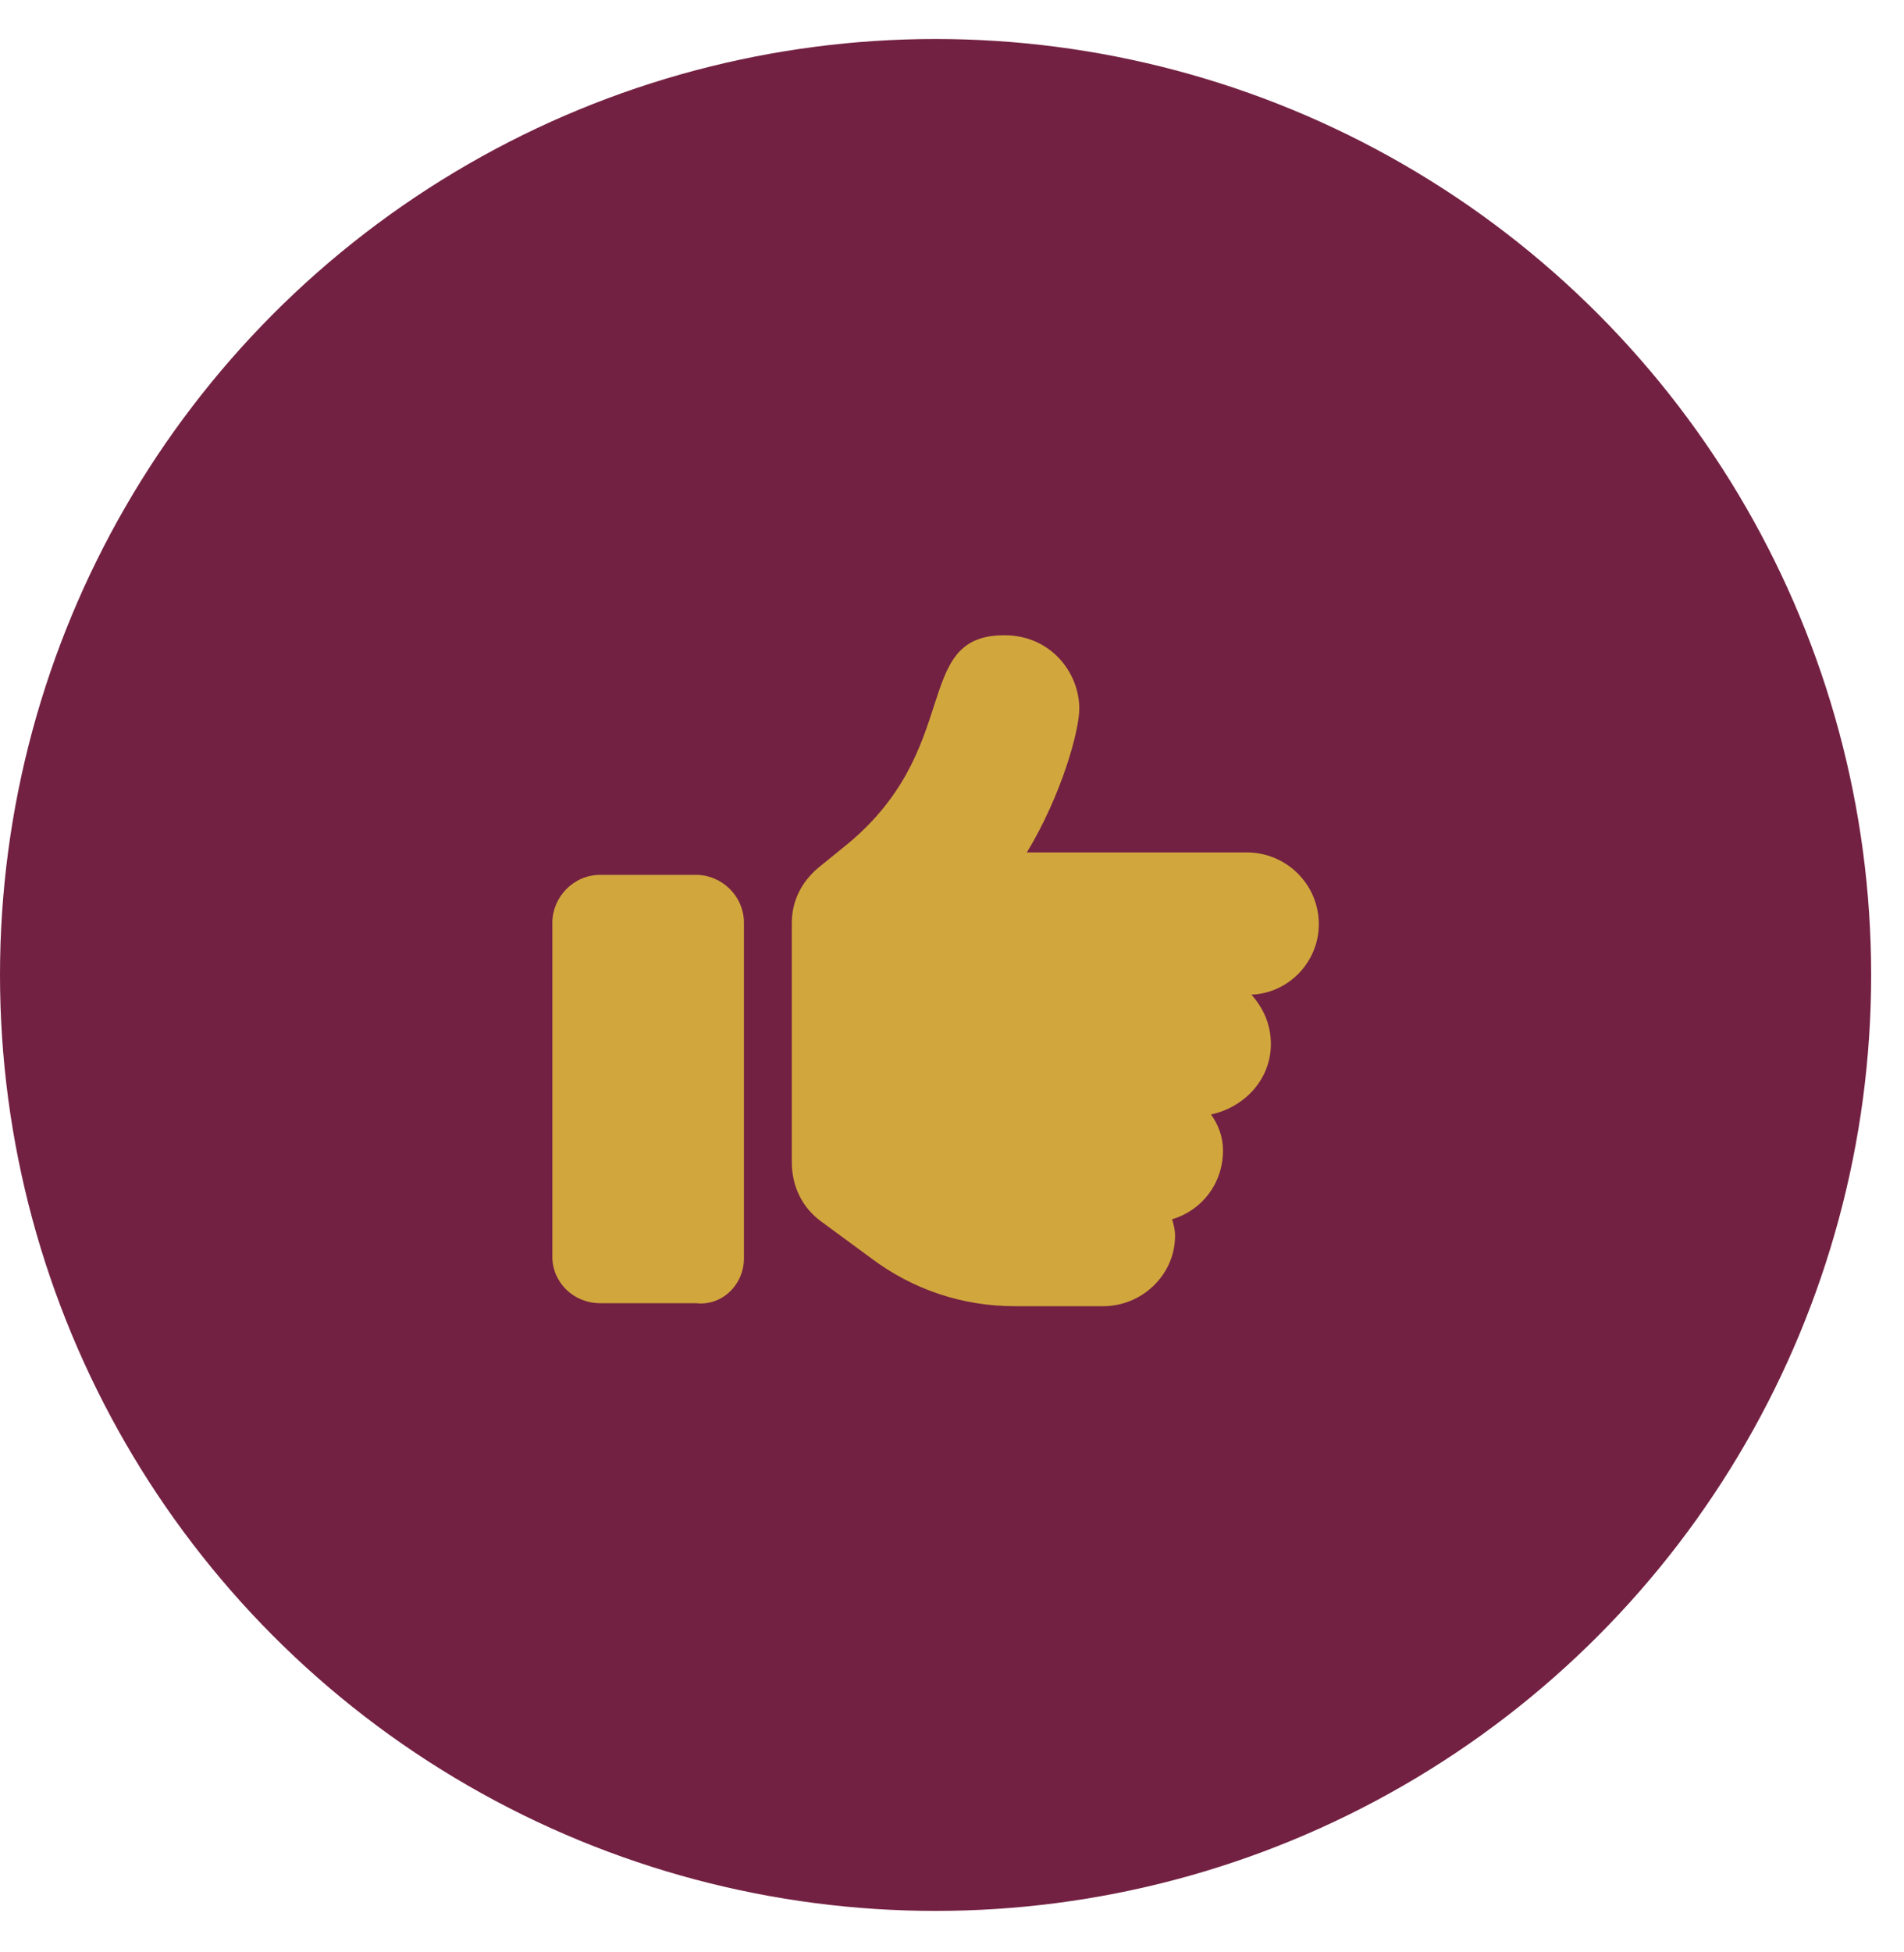
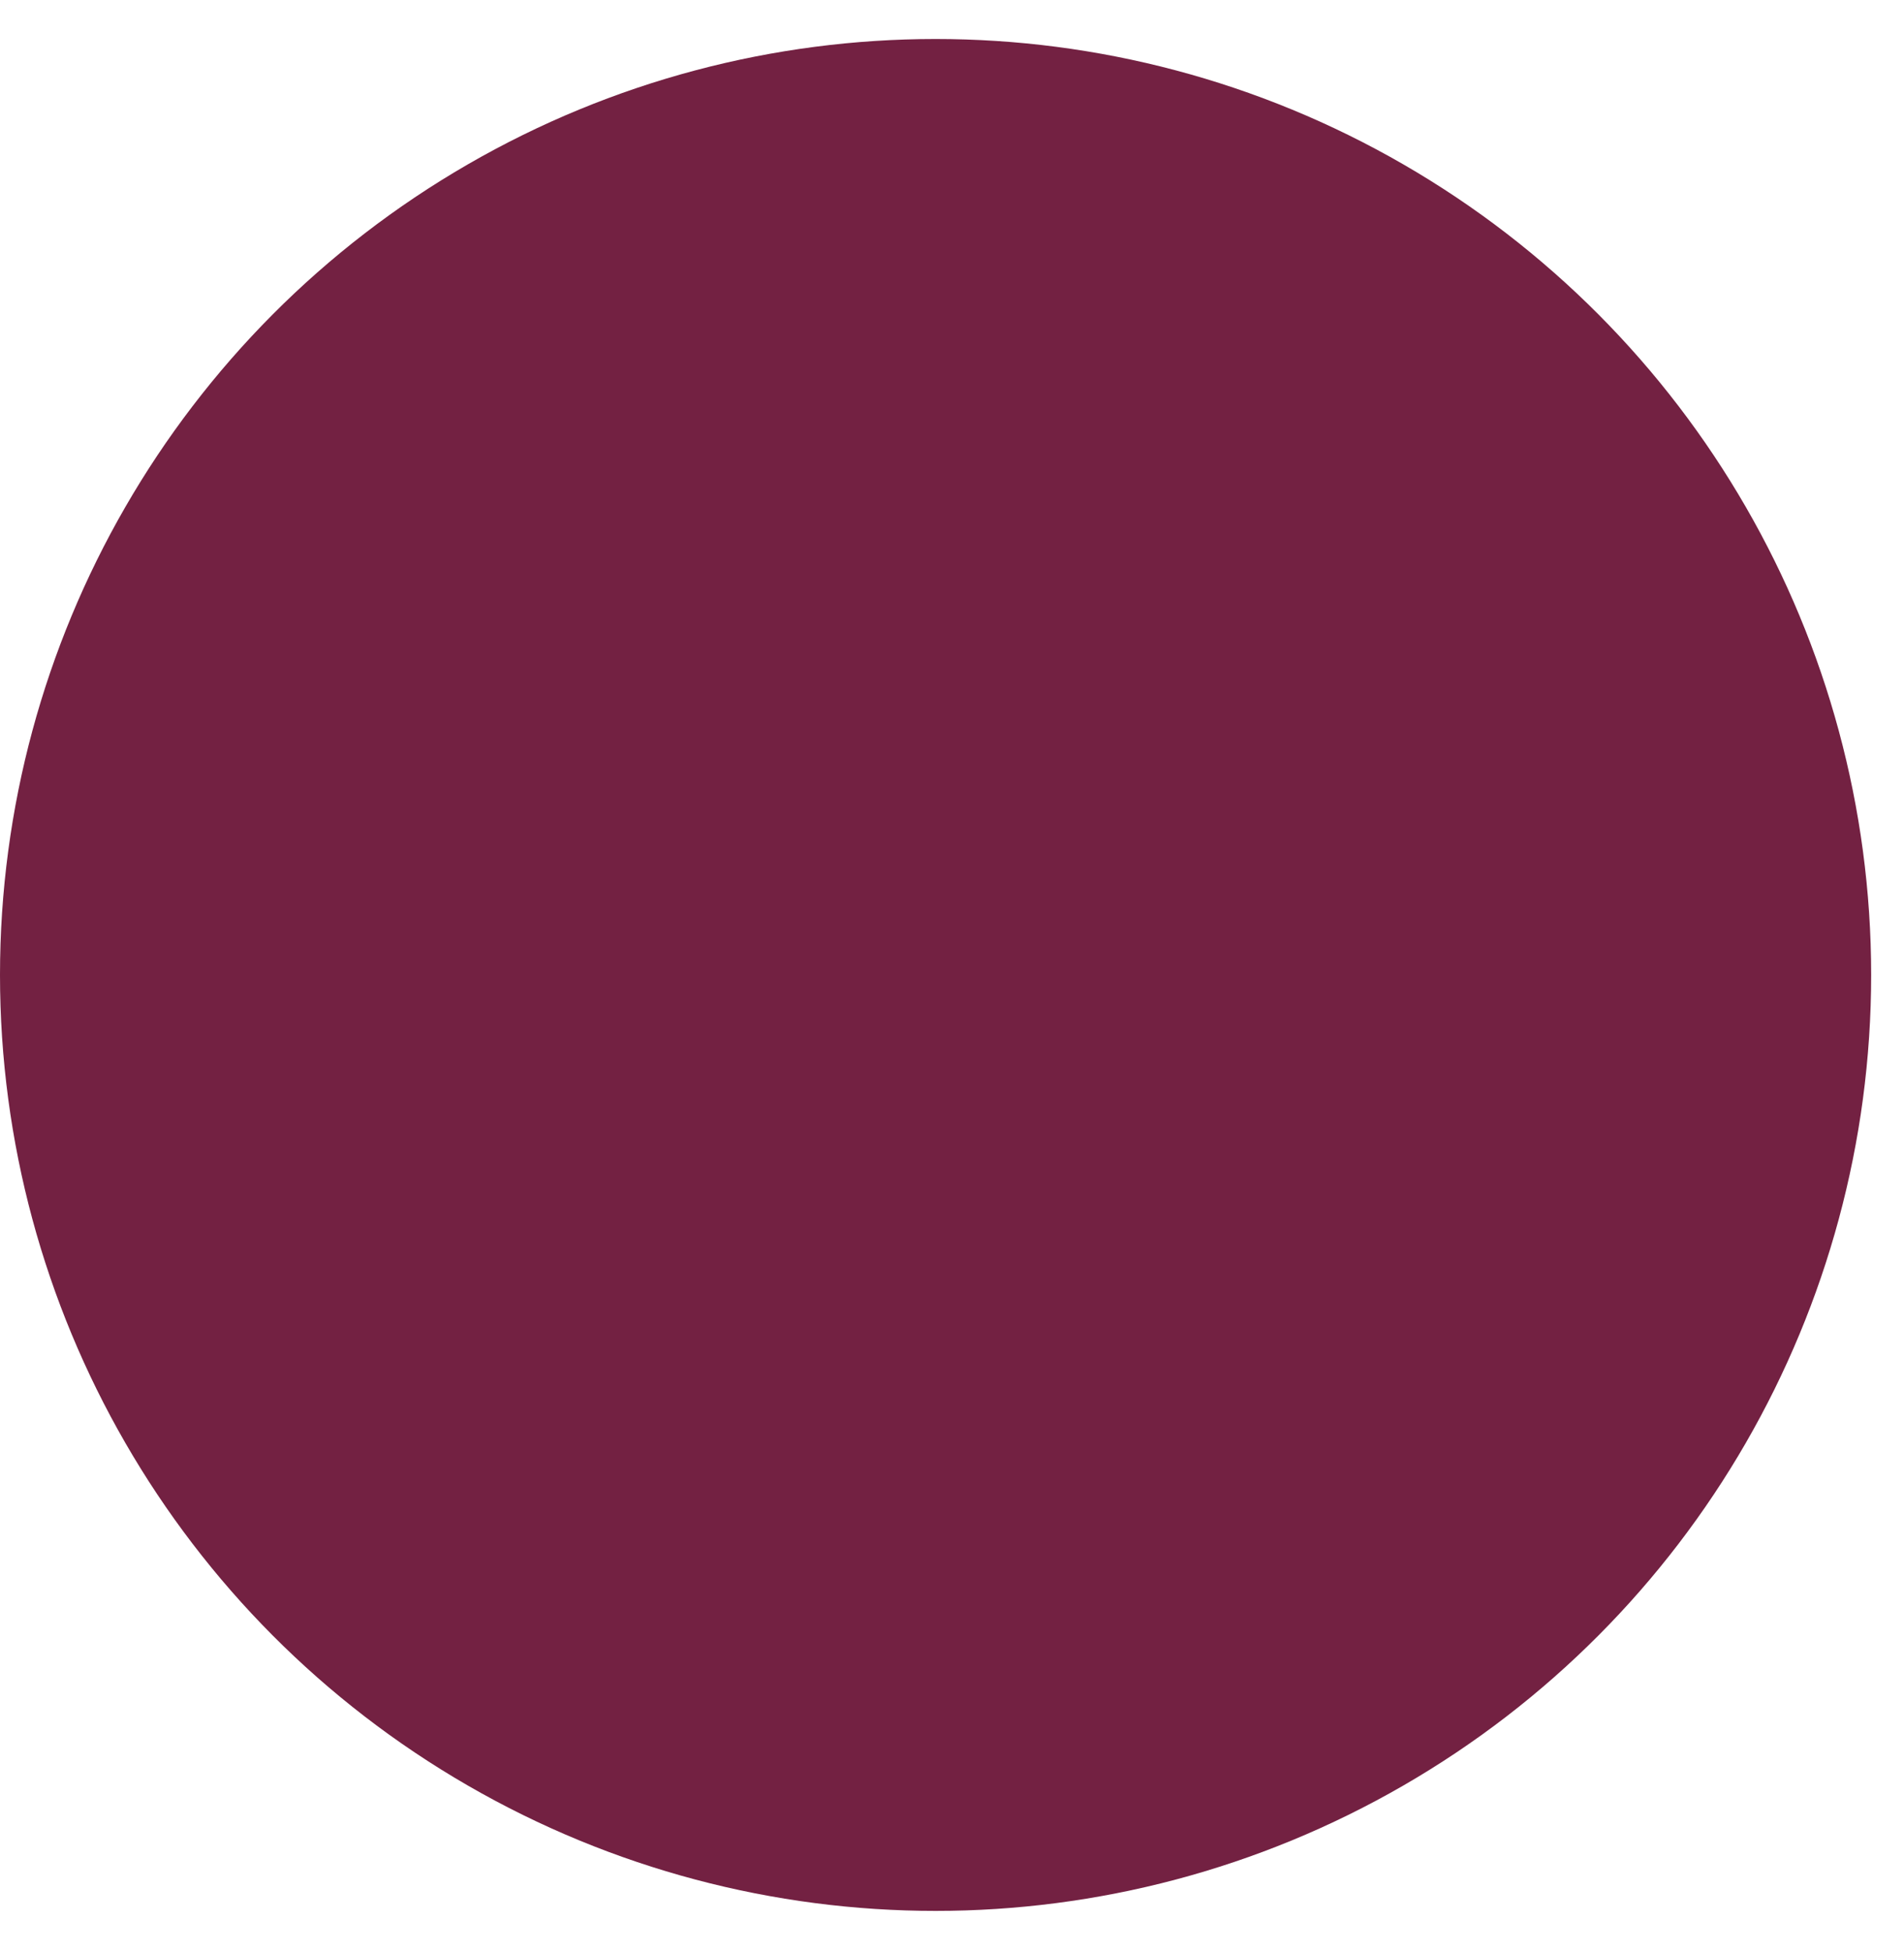
<svg xmlns="http://www.w3.org/2000/svg" fill="none" viewBox="0 0 40 41" height="41" width="40">
  <circle fill="#732142" r="19.655" cy="20.474" cx="19.655" />
-   <path fill="#D1A73D" d="M15.629 26.423C15.629 26.989 15.157 27.43 14.623 27.367H12.61C12.044 27.367 11.604 26.926 11.604 26.392V19.379C11.604 18.844 12.044 18.372 12.61 18.372H14.623C15.157 18.372 15.629 18.812 15.629 19.379V26.423ZM27.706 19.41C27.706 20.196 27.077 20.857 26.29 20.888C26.542 21.171 26.699 21.517 26.699 21.926C26.699 22.649 26.165 23.247 25.441 23.404C25.598 23.624 25.693 23.876 25.693 24.159C25.693 24.851 25.253 25.417 24.623 25.605C24.655 25.7 24.686 25.826 24.686 25.951C24.686 26.769 23.994 27.43 23.177 27.43H21.321C20.221 27.43 19.183 27.084 18.302 26.423L17.233 25.637C16.855 25.354 16.635 24.914 16.635 24.41V19.379C16.635 19.41 16.635 19.379 16.635 19.379C16.635 18.938 16.824 18.529 17.201 18.215L17.705 17.806C20.284 15.762 19.12 13.34 21.101 13.34C22.076 13.34 22.674 14.127 22.674 14.881C22.674 15.353 22.296 16.705 21.573 17.901H26.196C27.014 17.901 27.706 18.561 27.706 19.41Z" />
</svg>